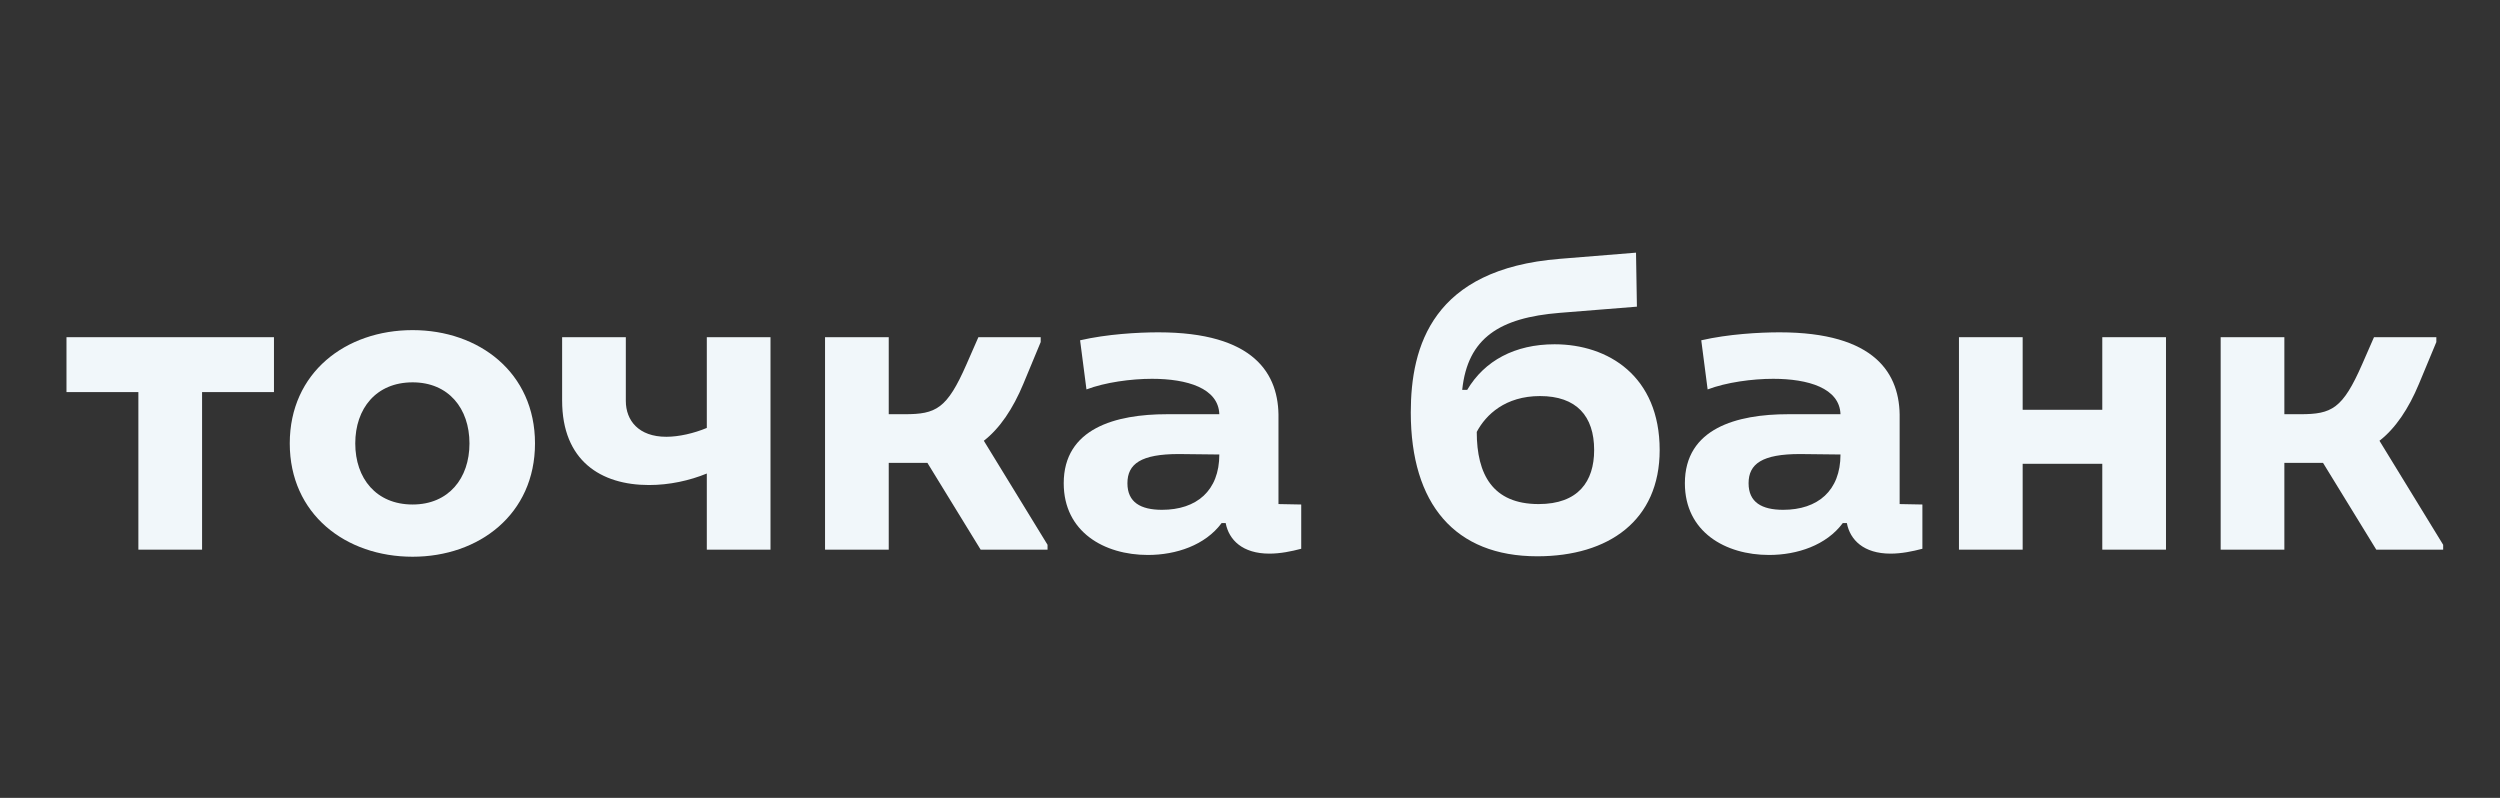
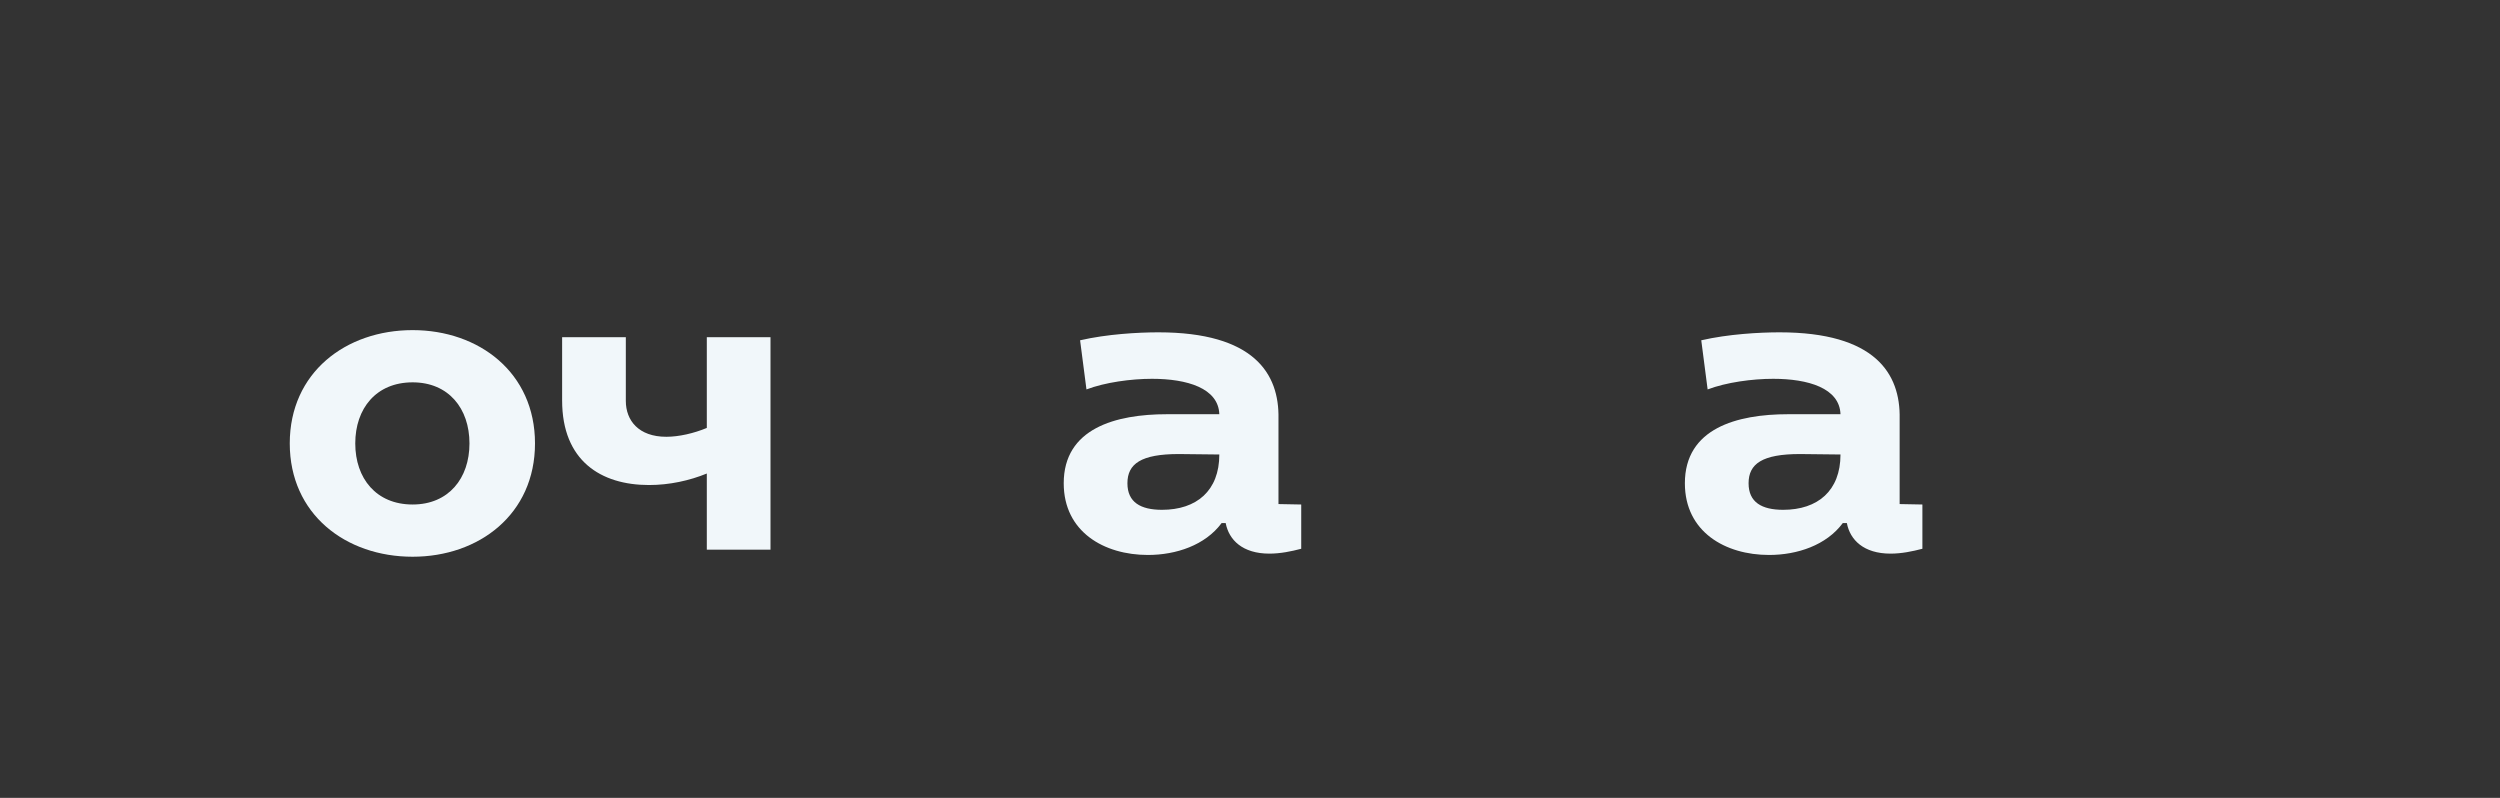
<svg xmlns="http://www.w3.org/2000/svg" width="188" height="60" viewBox="0 0 188 60" fill="none">
  <rect x="0" y="0" width="188" height="60" fill="#333333" stroke="none" />
-   <path d="M171.784 41.334L166.994 41.334L166.994 25.357L171.784 25.357L171.784 31.149L172.982 31.149C175.344 31.149 176.164 30.749 177.636 27.388L178.524 25.357L183.213 25.357L183.213 25.723L181.912 28.852C181.125 30.749 180.133 32.214 178.936 33.146L183.726 40.968L183.726 41.334L178.696 41.334L174.693 34.81L171.784 34.81L171.784 41.334Z" fill="#F1F7FA" />
-   <path d="M147.314 25.357L152.104 25.357L152.104 30.816L158.092 30.816L158.092 25.357L162.882 25.357L162.882 41.334L158.092 41.334L158.092 34.877L152.104 34.877L152.104 41.334L147.314 41.334L147.314 25.357Z" fill="#F1F7FA" />
  <path d="M127.935 25.59C129.954 25.124 132.315 24.991 133.82 24.991C141.005 24.991 142.922 28.087 142.853 31.482L142.853 37.906L144.564 37.939L144.564 41.267C143.811 41.467 142.989 41.633 142.169 41.633C140.15 41.633 139.123 40.602 138.884 39.337L138.576 39.337C137.344 41.001 135.155 41.733 133.033 41.733C129.748 41.733 126.703 40.002 126.703 36.341C126.703 32.214 130.604 31.149 134.47 31.149L138.405 31.149C138.336 29.185 135.976 28.486 133.341 28.486C131.767 28.486 129.817 28.752 128.414 29.285L127.935 25.59ZM131.493 36.341C131.493 37.772 132.486 38.338 134.094 38.338C136.694 38.338 138.405 36.907 138.405 34.178L135.36 34.144C132.52 34.144 131.493 34.877 131.493 36.341Z" fill="#F1F7FA" />
-   <path d="M117.28 23.527C112.798 23.893 110.368 25.391 109.958 29.318L110.334 29.318C111.634 27.121 113.927 25.89 116.903 25.89C120.941 25.89 124.807 28.286 124.807 33.845C124.807 39.137 120.975 41.833 115.603 41.833C109.41 41.833 106.091 37.906 106.091 31.016C106.091 26.023 107.734 20.232 117.28 19.466L123.028 19L123.096 23.061L117.28 23.527ZM115.706 37.906C118.683 37.906 119.88 36.208 119.88 33.845C119.88 31.282 118.546 29.784 115.808 29.784C113.208 29.784 111.737 31.182 111.052 32.48C111.052 35.675 112.25 37.906 115.706 37.906Z" fill="#F1F7FA" />
  <path d="M81.223 25.59C83.242 25.124 85.603 24.991 87.108 24.991C94.293 24.991 96.21 28.087 96.141 31.482L96.141 37.906L97.852 37.939L97.852 41.267C97.099 41.467 96.278 41.633 95.457 41.633C93.438 41.633 92.412 40.602 92.172 39.337L91.864 39.337C90.632 41.001 88.443 41.733 86.321 41.733C83.037 41.733 79.992 40.002 79.992 36.341C79.992 32.214 83.892 31.149 87.758 31.149L91.693 31.149C91.625 29.185 89.264 28.486 86.629 28.486C85.055 28.486 83.105 28.752 81.702 29.285L81.223 25.59ZM84.782 36.341C84.782 37.772 85.774 38.338 87.382 38.338C89.982 38.338 91.693 36.907 91.693 34.178L88.648 34.144C85.808 34.144 84.782 34.877 84.782 36.341Z" fill="#F1F7FA" />
-   <path d="M66.833 41.334L62.043 41.334L62.043 25.357L66.833 25.357L66.833 31.149L68.031 31.149C70.392 31.149 71.213 30.749 72.684 27.388L73.574 25.357L78.261 25.357L78.261 25.723L76.961 28.852C76.174 30.749 75.182 32.214 73.984 33.146L78.775 40.968L78.775 41.334L73.745 41.334L69.742 34.81L66.833 34.81L66.833 41.334Z" fill="#F1F7FA" />
  <path d="M53.152 25.357L57.942 25.357L57.942 41.334L53.152 41.334L53.152 35.609C51.852 36.141 50.347 36.474 48.807 36.474C45.18 36.474 42.272 34.644 42.272 30.117L42.272 25.357L47.062 25.357L47.062 30.15C47.062 31.615 48.02 32.846 50.107 32.846C51.065 32.846 52.194 32.58 53.152 32.181L53.152 25.357Z" fill="#F1F7FA" />
  <path d="M31.028 41.866C25.998 41.866 21.79 38.671 21.79 33.345C21.79 28.02 25.998 24.825 31.028 24.825C36.023 24.825 40.232 28.02 40.232 33.345C40.232 38.671 36.023 41.866 31.028 41.866ZM31.028 37.939C33.731 37.939 35.304 35.975 35.304 33.345C35.304 30.716 33.731 28.752 31.028 28.752C28.29 28.752 26.716 30.716 26.716 33.345C26.716 35.975 28.29 37.939 31.028 37.939Z" fill="#F1F7FA" />
-   <path d="M20.602 25.357L20.602 29.485L15.196 29.485L15.196 41.334L10.406 41.334L10.406 29.485L5 29.485L5 25.357L20.602 25.357Z" fill="#F1F7FA" />
</svg>